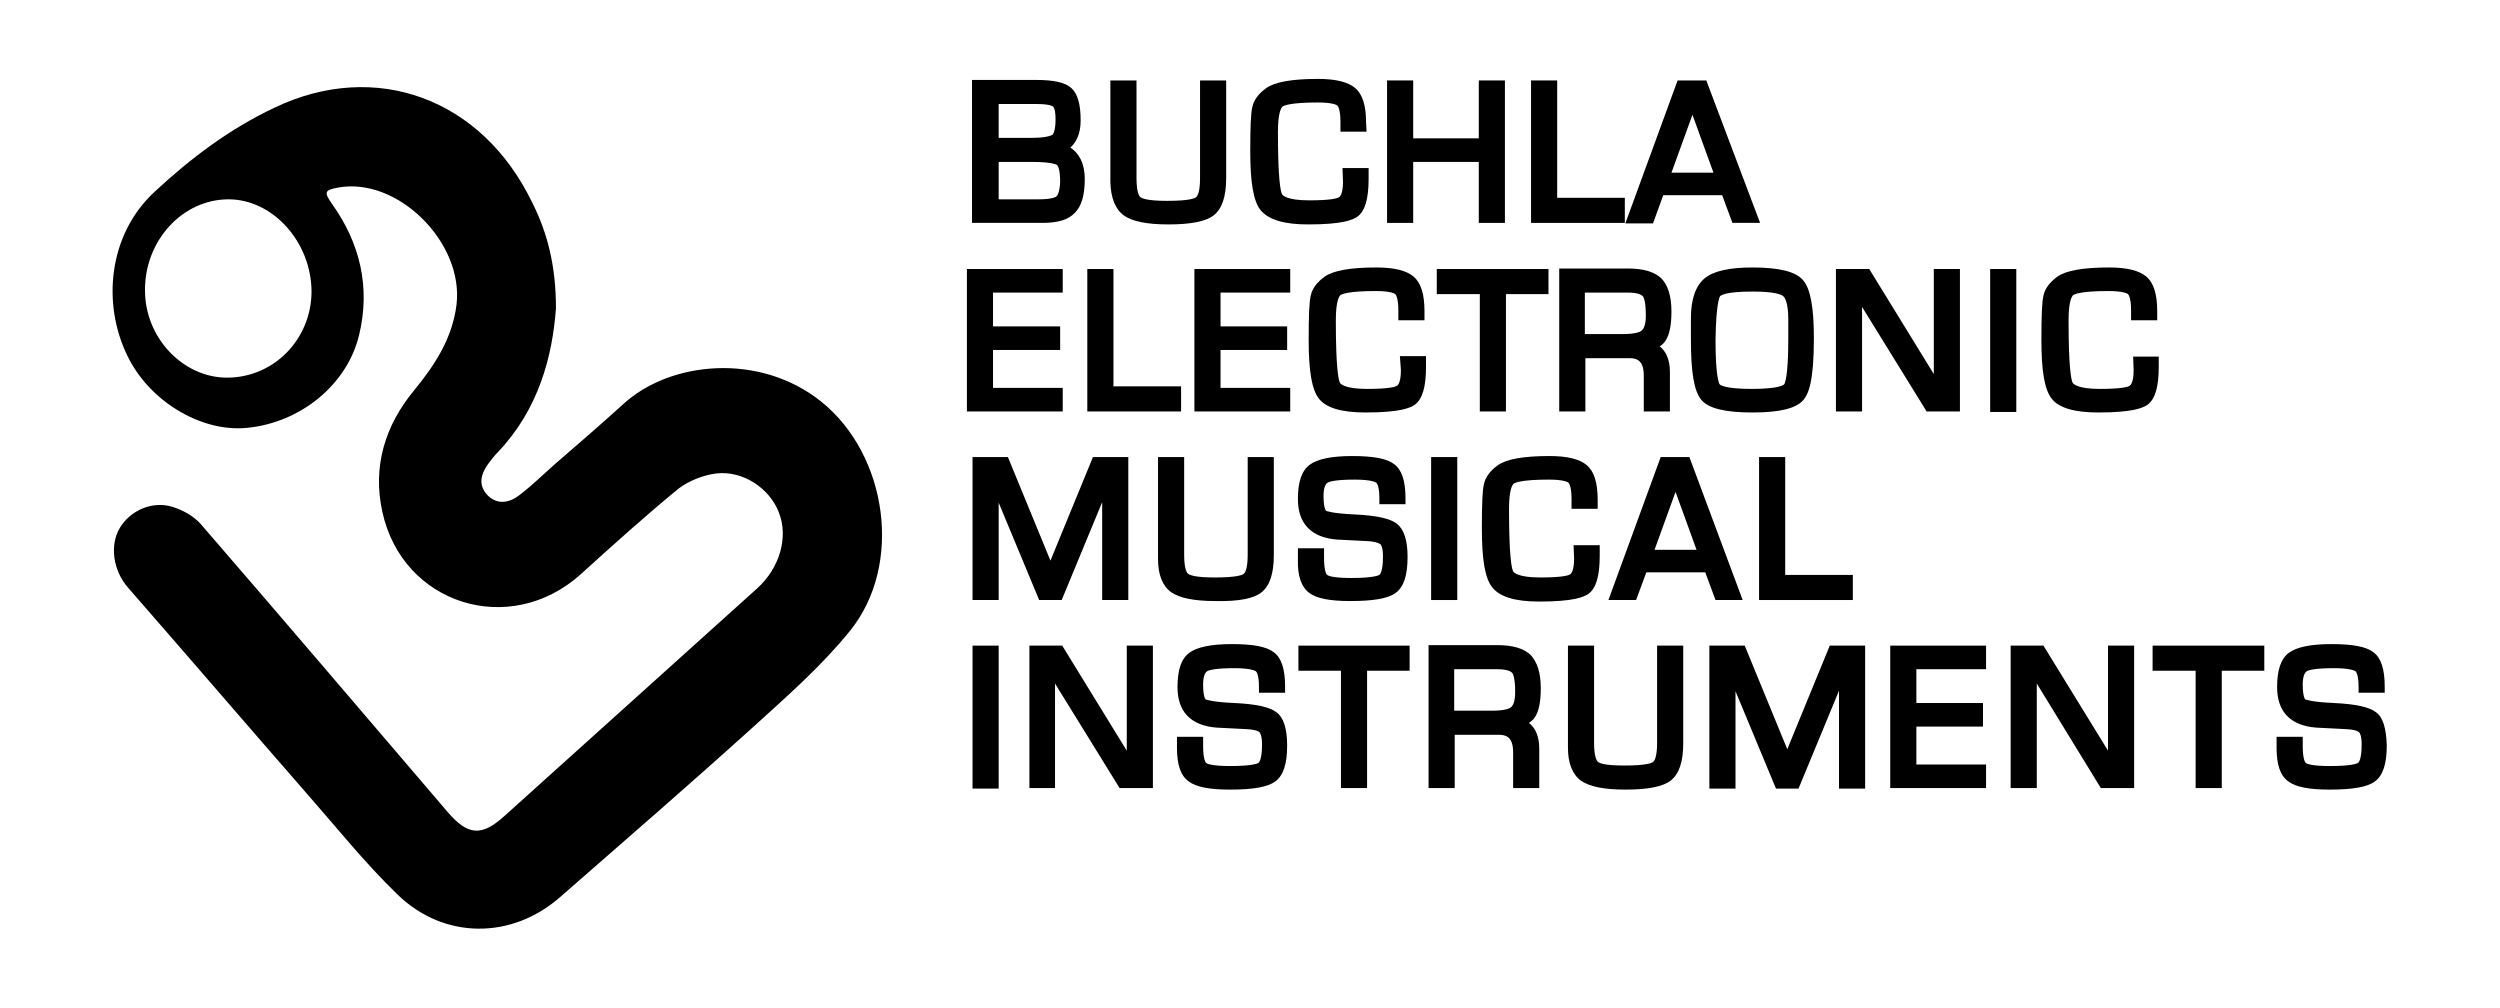
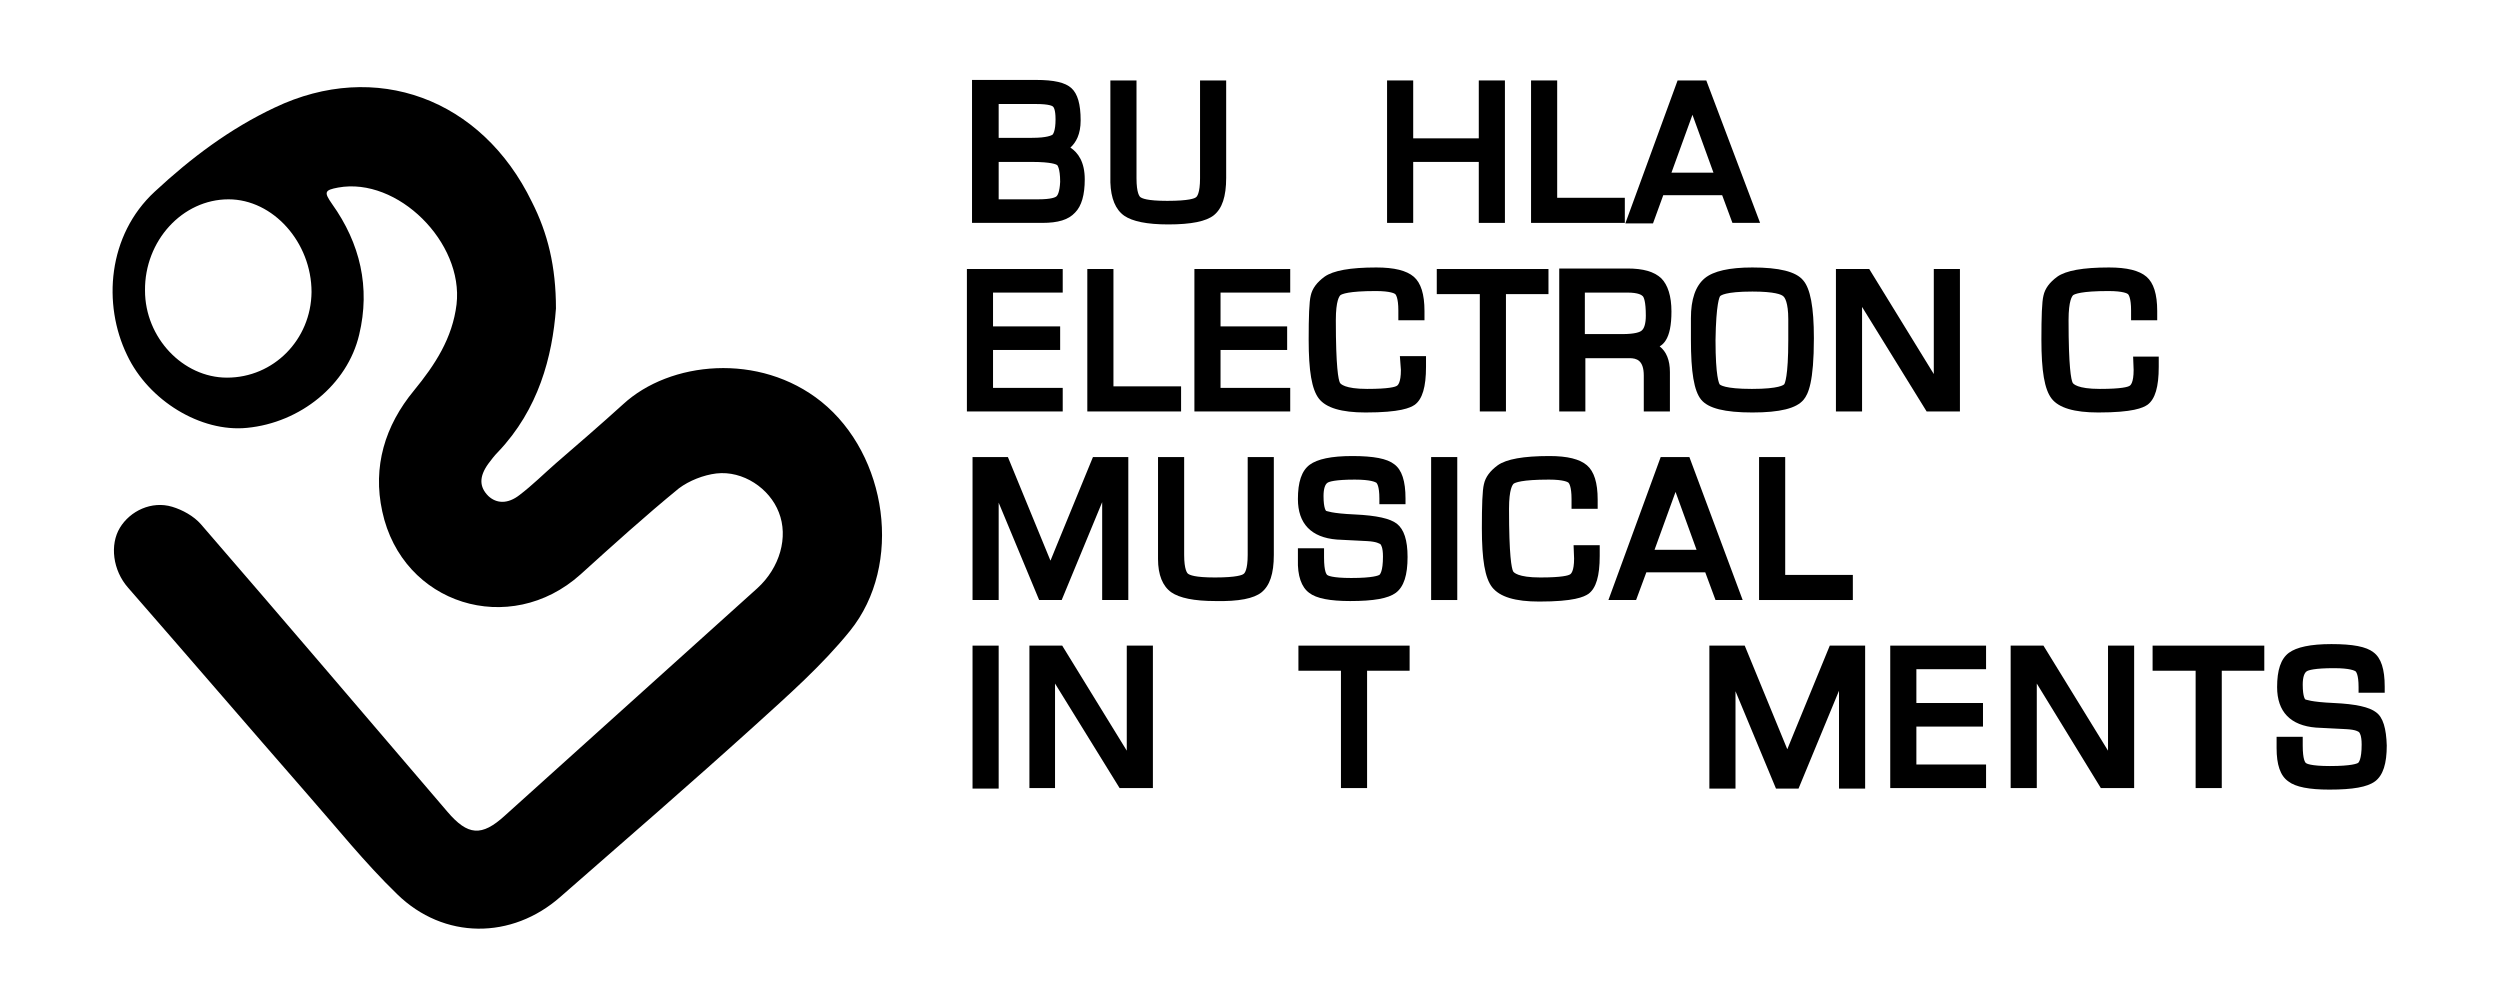
<svg xmlns="http://www.w3.org/2000/svg" version="1.1" id="Layer_1" x="0px" y="0px" viewBox="0 0 487.9 196.7" style="enable-background:new 0 0 487.9 196.7;" xml:space="preserve">
  <g>
    <path d="M108.5,60.2c-0.7,9.4-3.4,19.7-11.3,28c-0.7,0.7-1.3,1.5-1.9,2.3c-1.8,2.5-1.8,4.5,0,6.3c1.6,1.5,3.8,1.6,6.1-0.2   c2.5-1.9,4.7-4.1,7.1-6.2c4.4-3.8,8.8-7.6,13.1-11.5c9.1-8.4,26.6-10.2,38.7-0.5c12.9,10.4,16,31.8,5.6,44.7   c-5.5,6.8-12.1,12.6-18.6,18.5c-12.5,11.3-25.2,22.3-37.9,33.4c-9.5,8.4-22.8,8.4-31.9-0.5c-6.3-6.1-11.8-13-17.6-19.6   c-11.7-13.4-23.2-26.8-34.9-40.2c-3-3.4-3.6-8.4-1.6-11.7c2-3.3,6.2-5.3,10.2-4.1c2,0.6,4.2,1.8,5.6,3.4   c16.1,18.6,32.1,37.4,48.1,56.1c4,4.7,6.7,4.9,11.2,0.8c16.4-14.8,32.9-29.6,49.3-44.4c4.4-4,6.1-10,4.2-14.8   c-1.8-4.7-7-8.2-12.2-7.6c-2.5,0.3-5.3,1.4-7.3,2.9c-6.6,5.4-12.9,11.1-19.2,16.8c-13.8,12.4-34.8,5.9-38.7-12.3   c-1.9-8.7,0.5-16.7,6.2-23.6c4.1-5,7.5-10.2,8.3-16.8c1.4-12.1-11.5-24.9-23.1-22.8c-2.7,0.5-2.8,0.9-1.2,3.2   c5.5,7.7,7.5,16.3,5.3,25.5c-2.3,9.8-11.5,17.2-21.9,18.2c-9,0.9-19.2-5.3-23.4-14.2c-4.8-9.9-3.8-23.4,5.4-31.9   c7.1-6.6,14.7-12.3,23.4-16.4c19.7-9.4,40.4-1.8,50.2,18.4C106.9,45.5,108.5,52,108.5,60.2z M44.3,73.7c9.1,0,16.4-7.4,16.5-16.7   c0-9.7-7.5-18.1-16.2-18.1c-9,0-16.4,8.1-16.3,17.8C28.3,65.9,35.7,73.7,44.3,73.7z" />
    <g>
      <path d="M209.8,41.5c1.3-1.3,1.9-3.5,1.9-6.5c0-3.4-1.3-5.2-2.8-6.2c1.1-1,2-2.6,2-5.3c0-3.2-0.6-5.2-1.8-6.3    c-1.2-1.1-3.4-1.6-6.9-1.6h-12.5v27.9h13.7C206.5,43.5,208.5,42.9,209.8,41.5z M205.4,26.3c-0.2,0.1-1,0.6-4,0.6h-6.5v-6.6h7.3    c2.6,0,3.2,0.4,3.3,0.5c0.1,0.1,0.5,0.5,0.5,2.5C206,25.6,205.5,26.2,205.4,26.3z M206.2,38.3c-0.2,0.2-1,0.6-3.6,0.6l-7.7,0v-7.3    h6.4c4,0,4.8,0.5,5,0.6c0,0,0.6,0.5,0.6,3.3C206.8,37.5,206.4,38.1,206.2,38.3z" />
      <path d="M219.4,42.1c1.6,1.1,4.4,1.7,8.6,1.7c4.5,0,7.4-0.6,8.9-1.8c1.6-1.3,2.4-3.6,2.4-7.3V15.7h-5.1v19.1    c0,2.9-0.6,3.6-0.8,3.7c-0.2,0.2-1.3,0.7-5.6,0.7c-4,0-4.9-0.5-5.2-0.7c-0.2-0.1-0.8-0.8-0.8-3.7V15.7h-5.1v19.9    C216.8,38.7,217.7,40.9,219.4,42.1z" />
-       <path d="M255.3,43.8c6.8,0,8.7-0.9,9.6-1.5c1.5-1.1,2.2-3.5,2.2-7.4v-2.1H262l0.1,2.6c0,2.5-0.6,3-0.8,3.1    c-0.3,0.2-1.5,0.6-5.8,0.6c-4.4,0-5.2-1-5.3-1.2c-0.3-0.6-0.8-3-0.8-12.2c0-3.9,0.7-4.7,0.9-4.9c0.3-0.2,1.5-0.8,6.9-0.8    c2.9,0,3.7,0.5,3.8,0.6c0.1,0.1,0.6,0.7,0.6,3.2l0,1.9h5.1l-0.1-1.8c0-3.3-0.7-5.5-2.1-6.7c-1.4-1.2-3.8-1.8-7.3-1.8    c-5.1,0-8.4,0.6-10.1,1.8c-1.5,1.1-2.4,2.3-2.7,3.7c-0.3,1.2-0.4,4.1-0.4,8.6c0,6.1,0.6,9.7,2,11.5    C247.6,42.9,250.6,43.8,255.3,43.8z" />
      <polygon points="275.8,31.6 288.6,31.6 288.6,43.5 293.7,43.5 293.7,15.7 288.6,15.7 288.6,27 275.8,27 275.8,15.7 270.7,15.7     270.7,43.5 275.8,43.5   " />
      <polygon points="317.1,38.6 303.9,38.6 303.9,15.7 298.8,15.7 298.8,43.5 317.1,43.5   " />
      <path d="M324.6,38.1h11.5l2,5.4h5.4L333,15.7h-5.6l-10.2,27.9h5.4L324.6,38.1z M326.2,33.7l4.1-11.3l4.1,11.3H326.2z" />
      <polygon points="207.4,75.7 193.8,75.7 193.8,68.3 206.9,68.3 206.9,63.7 193.8,63.7 193.8,57.1 207.4,57.1 207.4,52.5     188.7,52.5 188.7,80.3 207.4,80.3   " />
      <polygon points="230.5,75.4 217.3,75.4 217.3,52.5 212.2,52.5 212.2,80.3 230.5,80.3   " />
      <polygon points="233.1,80.3 251.8,80.3 251.8,75.7 238.2,75.7 238.2,68.3 251.2,68.3 251.2,63.7 238.2,63.7 238.2,57.1     251.8,57.1 251.8,52.5 233.1,52.5   " />
      <path d="M273.4,72.2c0,2.5-0.6,3-0.8,3.1c-0.3,0.2-1.5,0.6-5.8,0.6c-4.4,0-5.2-1-5.3-1.2c-0.3-0.6-0.8-3-0.8-12.2    c0-3.9,0.7-4.7,0.9-4.9c0.3-0.2,1.5-0.8,6.9-0.8c2.9,0,3.7,0.5,3.8,0.6c0.1,0.1,0.6,0.7,0.6,3.2l0,1.9h5.1l0-1.8    c0-3.3-0.7-5.5-2.1-6.7c-1.4-1.2-3.8-1.8-7.3-1.8c-5.1,0-8.4,0.6-10.1,1.8c-1.5,1.1-2.4,2.3-2.7,3.7c-0.3,1.2-0.4,4.1-0.4,8.6    c0,6.1,0.6,9.7,2,11.5c1.4,1.8,4.4,2.7,9.1,2.7c6.8,0,8.7-0.9,9.6-1.5c1.5-1.1,2.2-3.5,2.2-7.4v-2.1h-5.1L273.4,72.2z" />
      <polygon points="293.9,80.3 293.9,57.4 302.2,57.4 302.2,52.5 280.4,52.5 280.4,57.4 288.8,57.4 288.8,80.3   " />
      <path d="M325.1,66.4c0.7-1.1,1.1-2.9,1.1-5.6c0-3-0.7-5.2-2-6.5c-1.4-1.3-3.5-1.9-6.6-1.9h-13.3v27.9h5.1V69.9h8.6    c1.4,0,2.8,0.4,2.8,3.4v7h5.1v-7.7c0-2.3-0.7-4-2-5C324.4,67.3,324.8,66.9,325.1,66.4z M309.3,57.1h8.3c2.2,0,2.8,0.5,3,0.7    c0.2,0.2,0.6,1,0.6,3.8c0,1.5-0.3,2.5-0.8,2.9c-0.3,0.3-1.3,0.7-3.8,0.7h-7.3V57.1z" />
      <path d="M332.7,54.3c-1.8,1.5-2.7,4.1-2.7,7.8l0,4.2c0,6.3,0.6,10,2,11.7c1.4,1.7,4.6,2.5,10,2.5c5.4,0,8.6-0.8,10-2.5    c0.9-1.1,2-3.4,2-12c0-6.1-0.7-9.7-2.1-11.3c-1.4-1.7-4.7-2.5-9.9-2.5C337.5,52.2,334.4,52.9,332.7,54.3z M335.7,57.8    c0.1-0.1,0.9-0.9,6.3-0.9c4.4,0,5.7,0.6,6,0.9c0.3,0.2,1,1.2,1,4.5l0,4.1c0,7.2-0.7,8.5-0.8,8.6c-0.1,0.1-0.9,0.9-6.3,0.9    c-5.4,0-6.2-0.8-6.3-0.9c-0.1-0.2-0.8-1.4-0.8-8.6C334.9,59.2,335.6,57.9,335.7,57.8z" />
      <polygon points="363.4,59.9 376,80.3 382.5,80.3 382.5,52.5 377.4,52.5 377.4,73 364.8,52.5 358.3,52.5 358.3,80.3 363.4,80.3       " />
-       <rect x="388.4" y="52.5" width="5.1" height="27.9" />
      <path d="M421.4,69.6h-5.1l0.1,2.6c0,2.5-0.6,3-0.8,3.1c-0.3,0.2-1.5,0.6-5.8,0.6c-4.4,0-5.2-1-5.3-1.2c-0.3-0.6-0.8-3-0.8-12.2    c0-3.9,0.7-4.7,0.9-4.9c0.3-0.2,1.5-0.8,6.9-0.8c2.9,0,3.7,0.5,3.8,0.6c0.1,0.1,0.6,0.7,0.6,3.2l0,1.9h5.1l0-1.8    c0-3.3-0.7-5.5-2.1-6.7c-1.4-1.2-3.8-1.8-7.3-1.8c-5.1,0-8.4,0.6-10.1,1.8c-1.5,1.1-2.4,2.3-2.7,3.7c-0.3,1.2-0.4,4.1-0.4,8.6    c0,6.1,0.6,9.7,2,11.5c1.4,1.8,4.4,2.7,9.1,2.7c6.8,0,8.7-0.9,9.6-1.5c1.5-1.1,2.2-3.5,2.2-7.4V69.6z" />
      <path d="M207.2,117.1l7.9-19.1v19.1h5.1V89.2h-6.9l-7.1,17.3l-1.1,2.7c0,0,0,0.1-0.1,0.2l-8.3-20.2h-6.9v27.9h5.1v-19l7.9,19    H207.2z" />
      <path d="M246.2,115.6c1.6-1.3,2.4-3.6,2.4-7.3V89.2h-5.1v19.1c0,2.9-0.6,3.6-0.8,3.7c-0.2,0.2-1.3,0.7-5.6,0.7    c-4,0-4.9-0.5-5.2-0.7c-0.2-0.1-0.8-0.8-0.8-3.7V89.2h-5.1v19.9c0,3.1,0.9,5.3,2.6,6.5c1.6,1.1,4.4,1.7,8.6,1.7    C241.8,117.4,244.7,116.8,246.2,115.6z" />
      <path d="M255.5,115.7c1.4,1.1,4.1,1.6,8,1.6c4.6,0,7.4-0.5,8.9-1.6c1.6-1.2,2.3-3.5,2.3-7c0-3.3-0.7-5.4-2.1-6.5    c-1.3-1-3.9-1.6-8.2-1.8c-4.6-0.2-5.5-0.7-5.6-0.7c0,0-0.5-0.4-0.5-2.9c0-1.4,0.3-2.3,0.8-2.6c0.3-0.2,1.5-0.6,5.3-0.6    c3.2,0,4,0.5,4.2,0.6c0.1,0.1,0.6,0.6,0.6,3.1v1.1h5.1v-1.1c0-3.4-0.7-5.6-2.2-6.7c-1.4-1.1-4-1.6-8.2-1.6c-4.1,0-6.8,0.6-8.3,1.7    c-1.6,1.2-2.3,3.4-2.3,6.7c0,4.8,2.6,7.5,7.6,7.9l5.9,0.3c1.9,0.1,2.4,0.5,2.6,0.6c0.1,0.1,0.5,0.6,0.5,2.4c0,3-0.6,3.5-0.7,3.6    c-0.2,0.1-1.2,0.6-5.5,0.6c-3.8,0-4.6-0.5-4.7-0.6c-0.1-0.1-0.6-0.6-0.6-3.4V107h-5.1l0,2.2C253.2,112.4,254,114.6,255.5,115.7z" />
      <rect x="279.3" y="89.2" width="5.1" height="27.9" />
      <path d="M300.4,117.4c6.8,0,8.7-0.9,9.6-1.5c1.5-1.1,2.2-3.5,2.2-7.4v-2.1h-5.1l0.1,2.6c0,2.5-0.6,3-0.8,3.1    c-0.3,0.2-1.5,0.6-5.8,0.6c-4.4,0-5.2-1-5.3-1.2c-0.3-0.6-0.8-3-0.8-12.2c0-3.9,0.7-4.7,0.9-4.9c0.3-0.2,1.5-0.8,6.9-0.8    c2.9,0,3.7,0.5,3.8,0.6c0.1,0.1,0.6,0.7,0.6,3.2l0,1.9h5.1l0-1.8c0-3.3-0.7-5.5-2.1-6.7c-1.4-1.2-3.8-1.8-7.3-1.8    c-5.1,0-8.4,0.6-10.1,1.8c-1.5,1.1-2.4,2.3-2.7,3.7c-0.3,1.2-0.4,4.1-0.4,8.6c0,6.1,0.6,9.7,2,11.5    C292.7,116.5,295.7,117.4,300.4,117.4z" />
      <path d="M340.1,117.1l-10.4-27.9h-5.6l-10.2,27.9h5.4l2-5.4h11.5l2,5.4H340.1z M322.9,107.3l4.1-11.3l4.1,11.3H322.9z" />
      <polygon points="343.3,89.2 343.3,117.1 361.6,117.1 361.6,112.2 348.4,112.2 348.4,89.2   " />
      <rect x="189.8" y="126" width="5.1" height="27.9" />
      <polygon points="219.9,146.5 207.3,126 200.9,126 200.9,153.8 205.9,153.8 205.9,133.4 218.5,153.8 225,153.8 225,126 219.9,126       " />
-       <path d="M249.1,139c-1.3-1-3.9-1.6-8.2-1.8c-4.6-0.2-5.5-0.7-5.6-0.7c0,0-0.5-0.4-0.5-2.9c0-1.4,0.3-2.3,0.8-2.6    c0.3-0.2,1.5-0.6,5.3-0.6c3.2,0,4,0.5,4.2,0.6c0.1,0.1,0.6,0.6,0.6,3.1v1.1h5.1V134c0-3.4-0.7-5.6-2.2-6.7c-1.4-1.1-4-1.6-8.2-1.6    c-4.1,0-6.8,0.6-8.3,1.7c-1.6,1.2-2.3,3.4-2.3,6.7c0,4.8,2.6,7.5,7.6,7.9l5.9,0.3c1.9,0.1,2.4,0.5,2.5,0.6    c0.1,0.1,0.5,0.6,0.5,2.4c0,3-0.6,3.5-0.7,3.6c-0.2,0.1-1.2,0.6-5.5,0.6c-3.8,0-4.6-0.5-4.7-0.6c-0.1-0.1-0.6-0.6-0.6-3.4v-1.7    h-5.1l0,2.2c0,3.2,0.7,5.4,2.3,6.5c1.4,1.1,4.1,1.6,8,1.6c4.6,0,7.4-0.5,8.9-1.6c1.6-1.2,2.3-3.5,2.3-7    C251.2,142.2,250.5,140,249.1,139z" />
      <polygon points="253.4,130.9 261.7,130.9 261.7,153.8 266.8,153.8 266.8,130.9 275.1,130.9 275.1,126 253.4,126   " />
-       <path d="M299.6,139.9c0.7-1.1,1.1-2.9,1.1-5.6c0-3-0.7-5.1-2-6.5c-1.4-1.3-3.5-1.9-6.6-1.9h-13.3v27.9h5.1v-10.4h8.6    c1.4,0,2.8,0.4,2.8,3.4v7h5.1v-7.7c0-2.3-0.7-4-2-5C298.8,140.8,299.3,140.4,299.6,139.9z M283.8,130.6h8.3c2.2,0,2.8,0.5,3,0.7    c0.2,0.2,0.6,1,0.6,3.8c0,1.5-0.3,2.5-0.8,2.9c-0.3,0.3-1.3,0.7-3.8,0.7h-7.3V130.6z" />
-       <path d="M323.4,145c0,2.9-0.6,3.6-0.8,3.7c-0.2,0.2-1.3,0.7-5.6,0.7c-4,0-4.9-0.5-5.1-0.7c-0.2-0.1-0.8-0.8-0.8-3.7V126H306v19.9    c0,3.1,0.9,5.3,2.6,6.5c1.6,1.1,4.4,1.7,8.6,1.7c4.5,0,7.4-0.6,8.9-1.8c1.6-1.3,2.4-3.6,2.4-7.3V126h-5.1V145z" />
      <path d="M350,143.3l-1.1,2.7c0,0,0,0.1-0.1,0.2l-8.3-20.2h-6.9v27.9h5.1v-19l7.9,19h4.4l7.9-19.1v19.1h5.1V126h-6.9L350,143.3z" />
      <polygon points="368.9,153.8 387.6,153.8 387.6,149.2 374,149.2 374,141.8 387,141.8 387,137.2 374,137.2 374,130.6 387.6,130.6     387.6,126 368.9,126   " />
      <polygon points="411.4,146.5 398.8,126 392.4,126 392.4,153.8 397.5,153.8 397.5,133.4 410,153.8 416.5,153.8 416.5,126     411.4,126   " />
      <polygon points="420.1,130.9 428.5,130.9 428.5,153.8 433.6,153.8 433.6,130.9 441.9,130.9 441.9,126 420.1,126   " />
      <path d="M463.7,139c-1.3-1-3.9-1.6-8.2-1.8c-4.6-0.2-5.5-0.7-5.6-0.7c0,0-0.5-0.4-0.5-2.9c0-1.4,0.3-2.3,0.8-2.6    c0.3-0.2,1.5-0.6,5.3-0.6c3.2,0,4,0.5,4.2,0.6c0.1,0.1,0.6,0.6,0.6,3.1v1.1h5.1V134c0-3.4-0.7-5.6-2.2-6.7c-1.4-1.1-4-1.6-8.2-1.6    c-4.1,0-6.8,0.6-8.3,1.7c-1.6,1.2-2.3,3.4-2.3,6.7c0,4.8,2.6,7.5,7.6,7.9l5.9,0.3c1.9,0.1,2.4,0.5,2.5,0.6    c0.1,0.1,0.5,0.6,0.5,2.4c0,3-0.6,3.5-0.7,3.6c-0.2,0.1-1.2,0.6-5.5,0.6c-3.8,0-4.6-0.5-4.7-0.6c-0.1-0.1-0.6-0.6-0.6-3.4v-1.7    h-5.1l0,2.2c0,3.2,0.7,5.4,2.3,6.5c1.4,1.1,4.1,1.6,8,1.6c4.6,0,7.4-0.5,8.9-1.6c1.6-1.2,2.3-3.5,2.3-7    C465.7,142.2,465.1,140,463.7,139z" />
    </g>
  </g>
</svg>